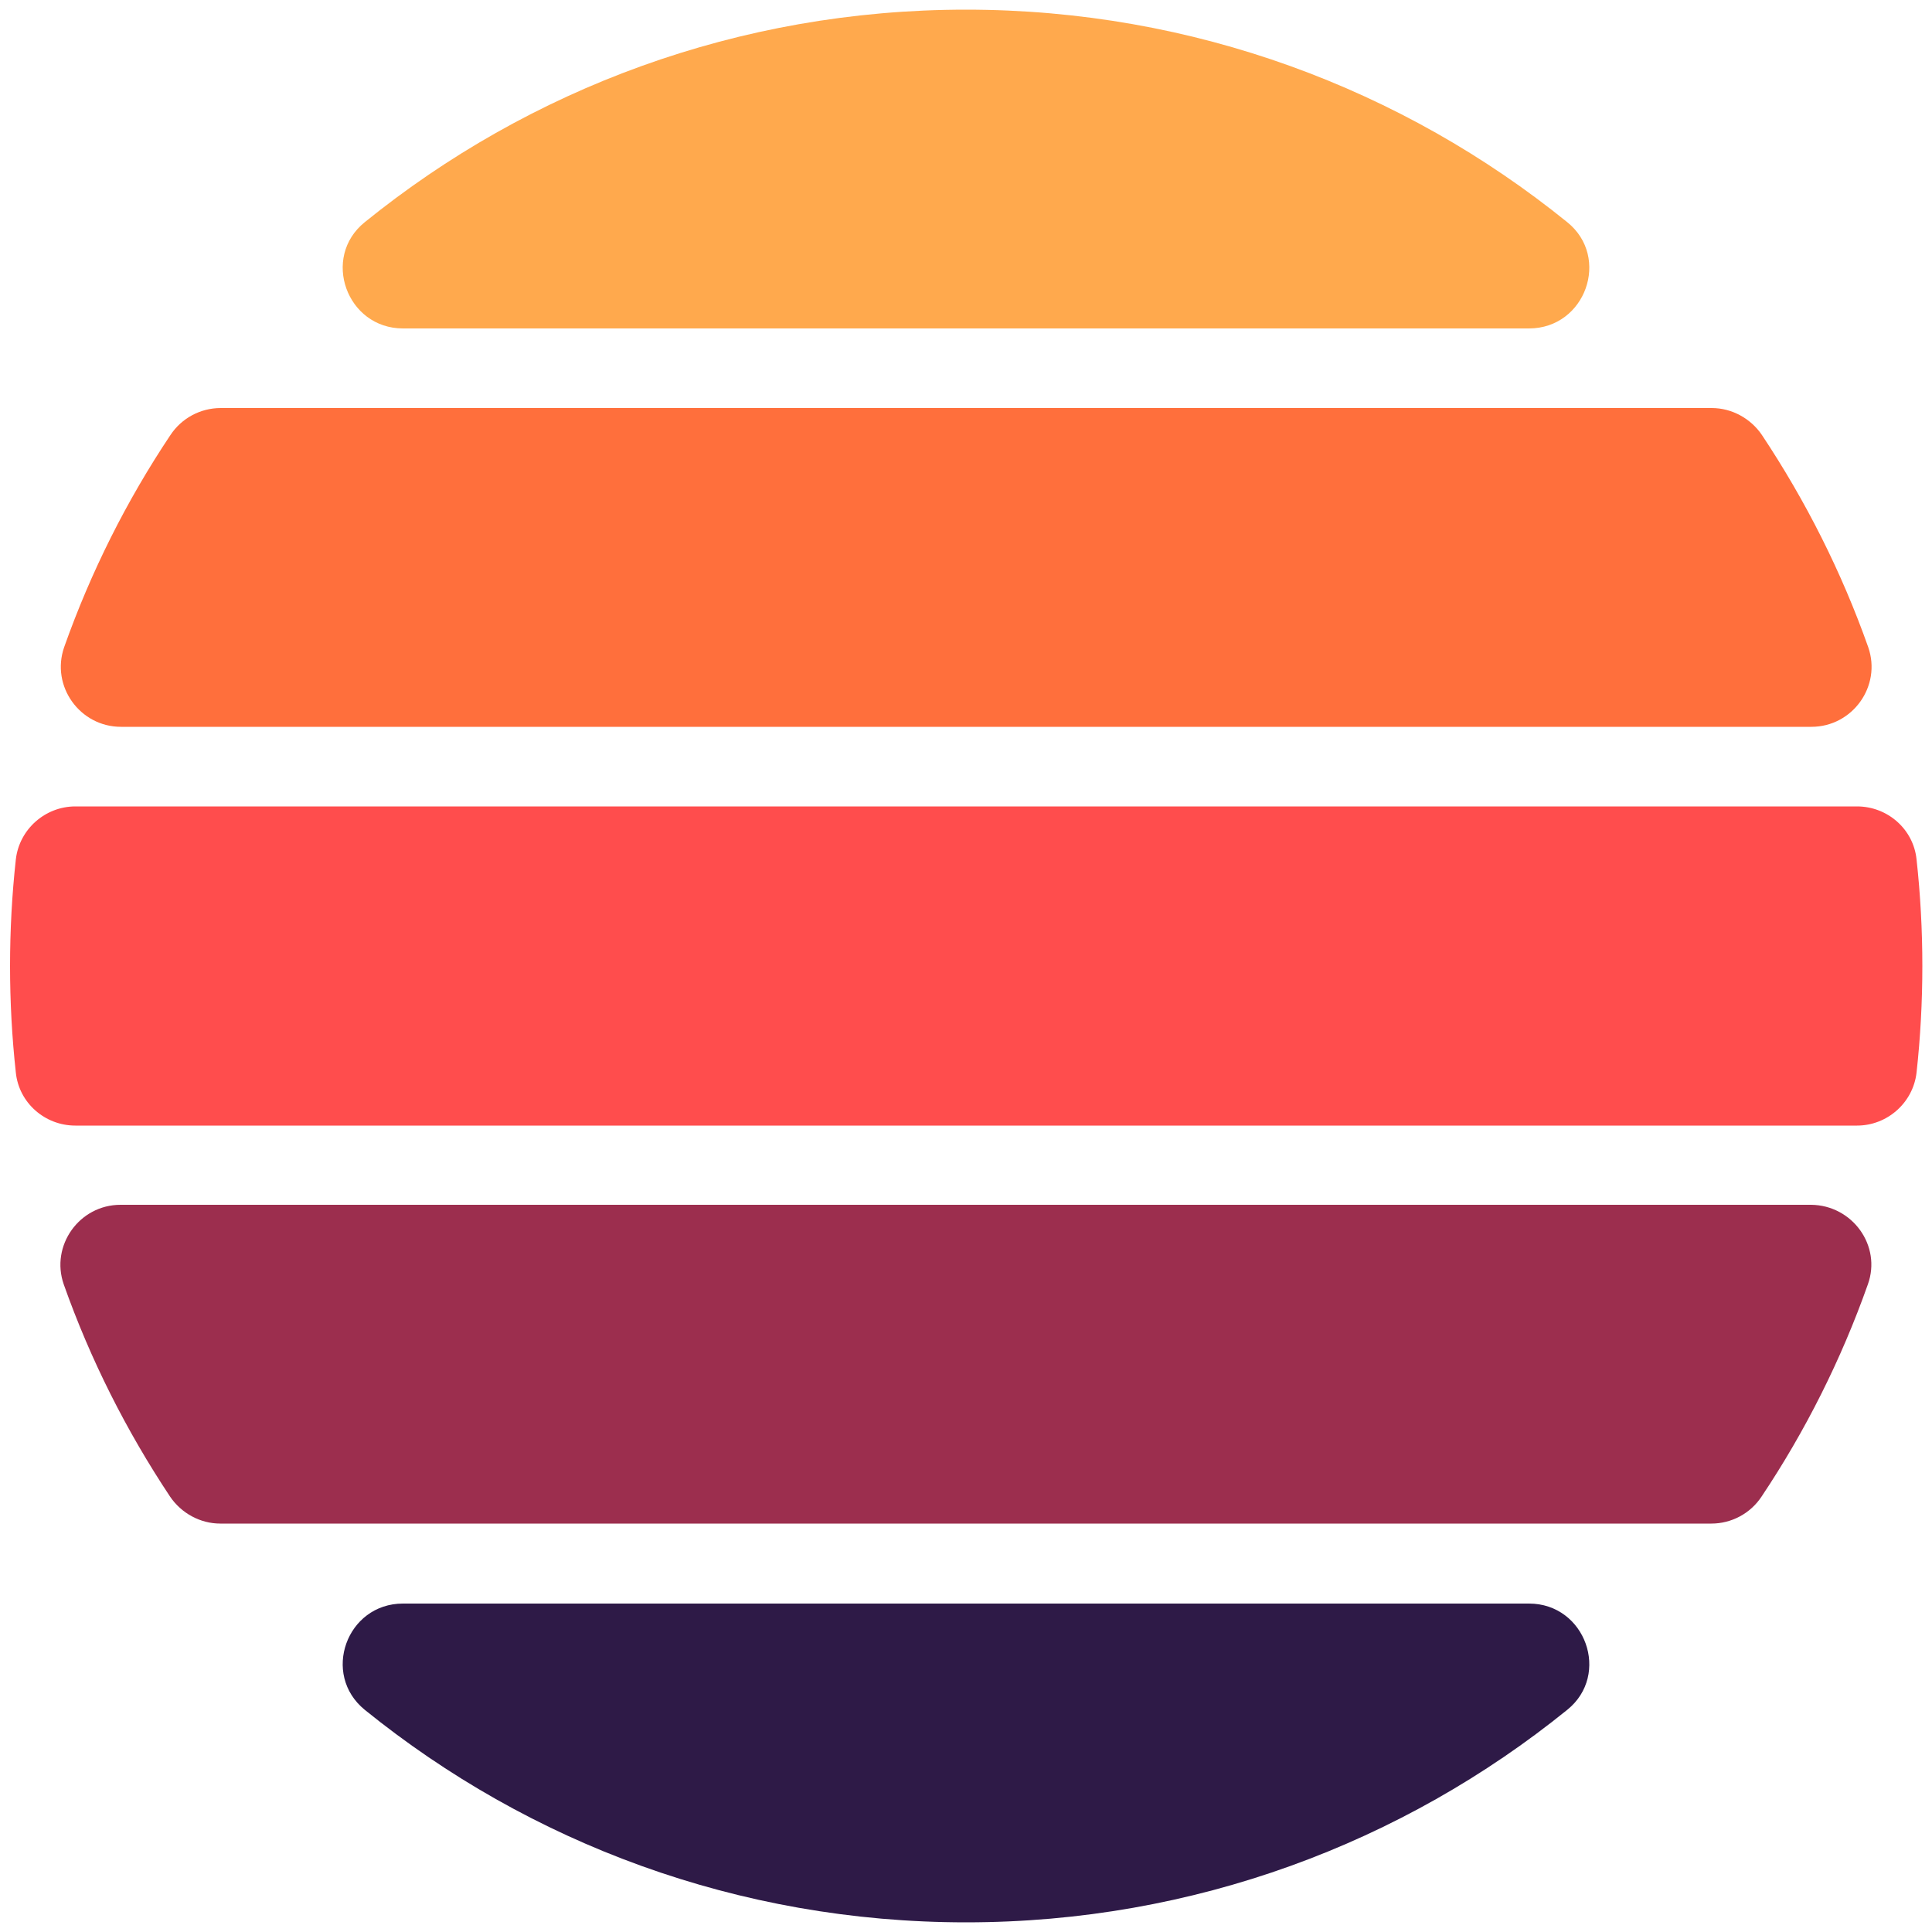
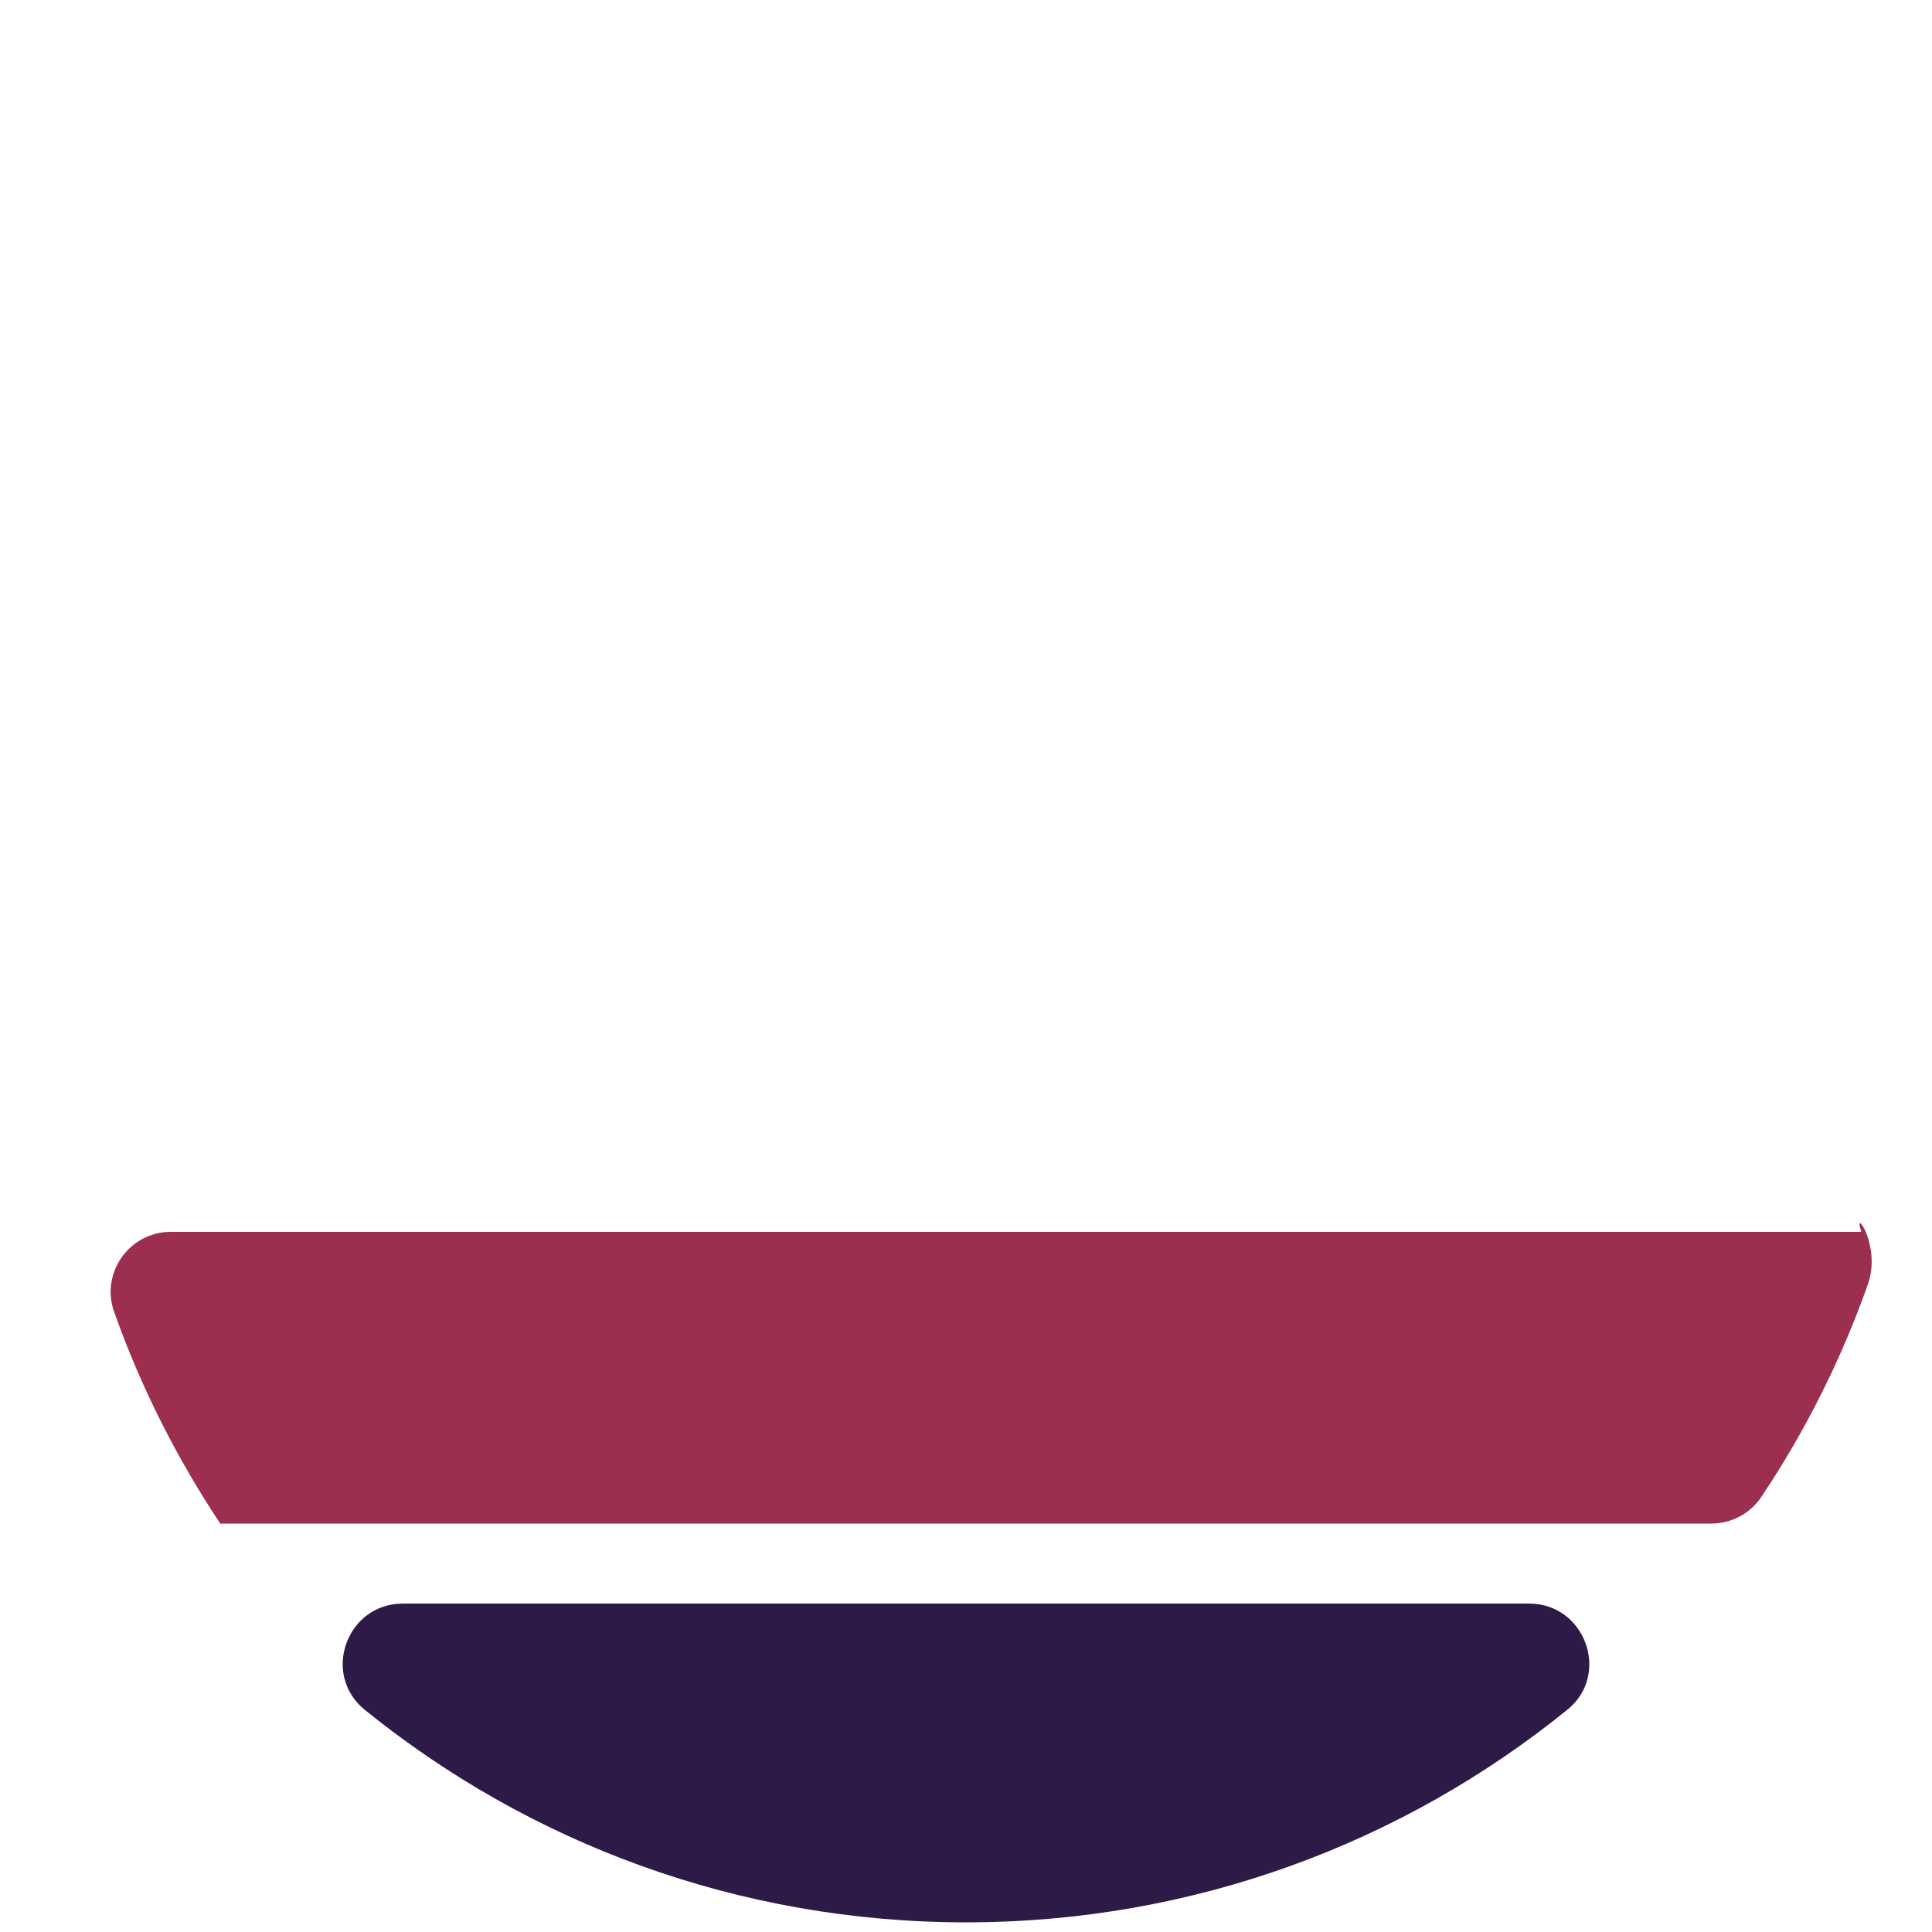
<svg xmlns="http://www.w3.org/2000/svg" version="1.1" width="500" height="500">
  <svg version="1.0" id="SvgjsSvg1001" x="0px" y="0px" viewBox="0 0 500 500" style="enable-background:new 0 0 500 500;" xml:space="preserve">
    <style type="text/css">
	.st0{fill:#FFA94D;}
	.st1{fill:#FF6F3C;}
	.st2{fill:#FF4D4D;}
	.st3{fill:#9C2E4E;}
	.st4{fill:#2E1A47;}
</style>
    <g>
-       <path class="st0" d="M395.7,85l-291.4,0c-14.6,0-21.2-18.4-9.9-27.5c42.5-34.4,96.6-55,155.6-55c58.9,0,113.1,20.6,155.6,55   C416.9,66.6,410.3,85,395.7,85z" />
-       <path class="st1" d="M468.8,188.1l-437.5,0c-10.6,0-18.2-10.5-14.7-20.6c6.9-19.5,16.2-38,27.5-54.9c2.9-4.4,7.8-7,13-7l385.9,0   c5.2,0,10.1,2.7,13,7c11.3,17,20.6,35.4,27.5,54.9C487,177.6,479.4,188.1,468.8,188.1z" />
-       <path class="st2" d="M497.5,250c0,9.3-0.5,18.5-1.5,27.6c-0.9,7.8-7.6,13.7-15.4,13.7l-461.1,0c-7.9,0-14.6-5.9-15.4-13.7   c-1-9.1-1.5-18.3-1.5-27.6c0-9.3,0.5-18.5,1.5-27.6c0.9-7.8,7.6-13.7,15.4-13.7l461.1,0c7.9,0,14.6,5.9,15.4,13.7   C497,231.5,497.5,240.7,497.5,250z" />
-       <path class="st3" d="M483.4,332.4c-6.9,19.5-16.2,38-27.5,54.9c-2.9,4.4-7.8,7-13,7l-385.9,0c-5.2,0-10.1-2.7-13-7   c-11.3-17-20.6-35.4-27.5-54.9c-3.5-10,4-20.6,14.7-20.6l437.5,0C479.4,311.9,487,322.4,483.4,332.4z" />
+       <path class="st3" d="M483.4,332.4c-6.9,19.5-16.2,38-27.5,54.9c-2.9,4.4-7.8,7-13,7l-385.9,0c-11.3-17-20.6-35.4-27.5-54.9c-3.5-10,4-20.6,14.7-20.6l437.5,0C479.4,311.9,487,322.4,483.4,332.4z" />
      <path class="st4" d="M395.7,415c14.6,0,21.2,18.4,9.9,27.5c-42.5,34.4-96.6,55-155.6,55s-113.1-20.6-155.6-55   c-11.3-9.2-4.7-27.5,9.9-27.5L395.7,415z" />
    </g>
  </svg>
  <style>@media (prefers-color-scheme: light) { :root { filter: none; } }
@media (prefers-color-scheme: dark) { :root { filter: none; } }
</style>
</svg>